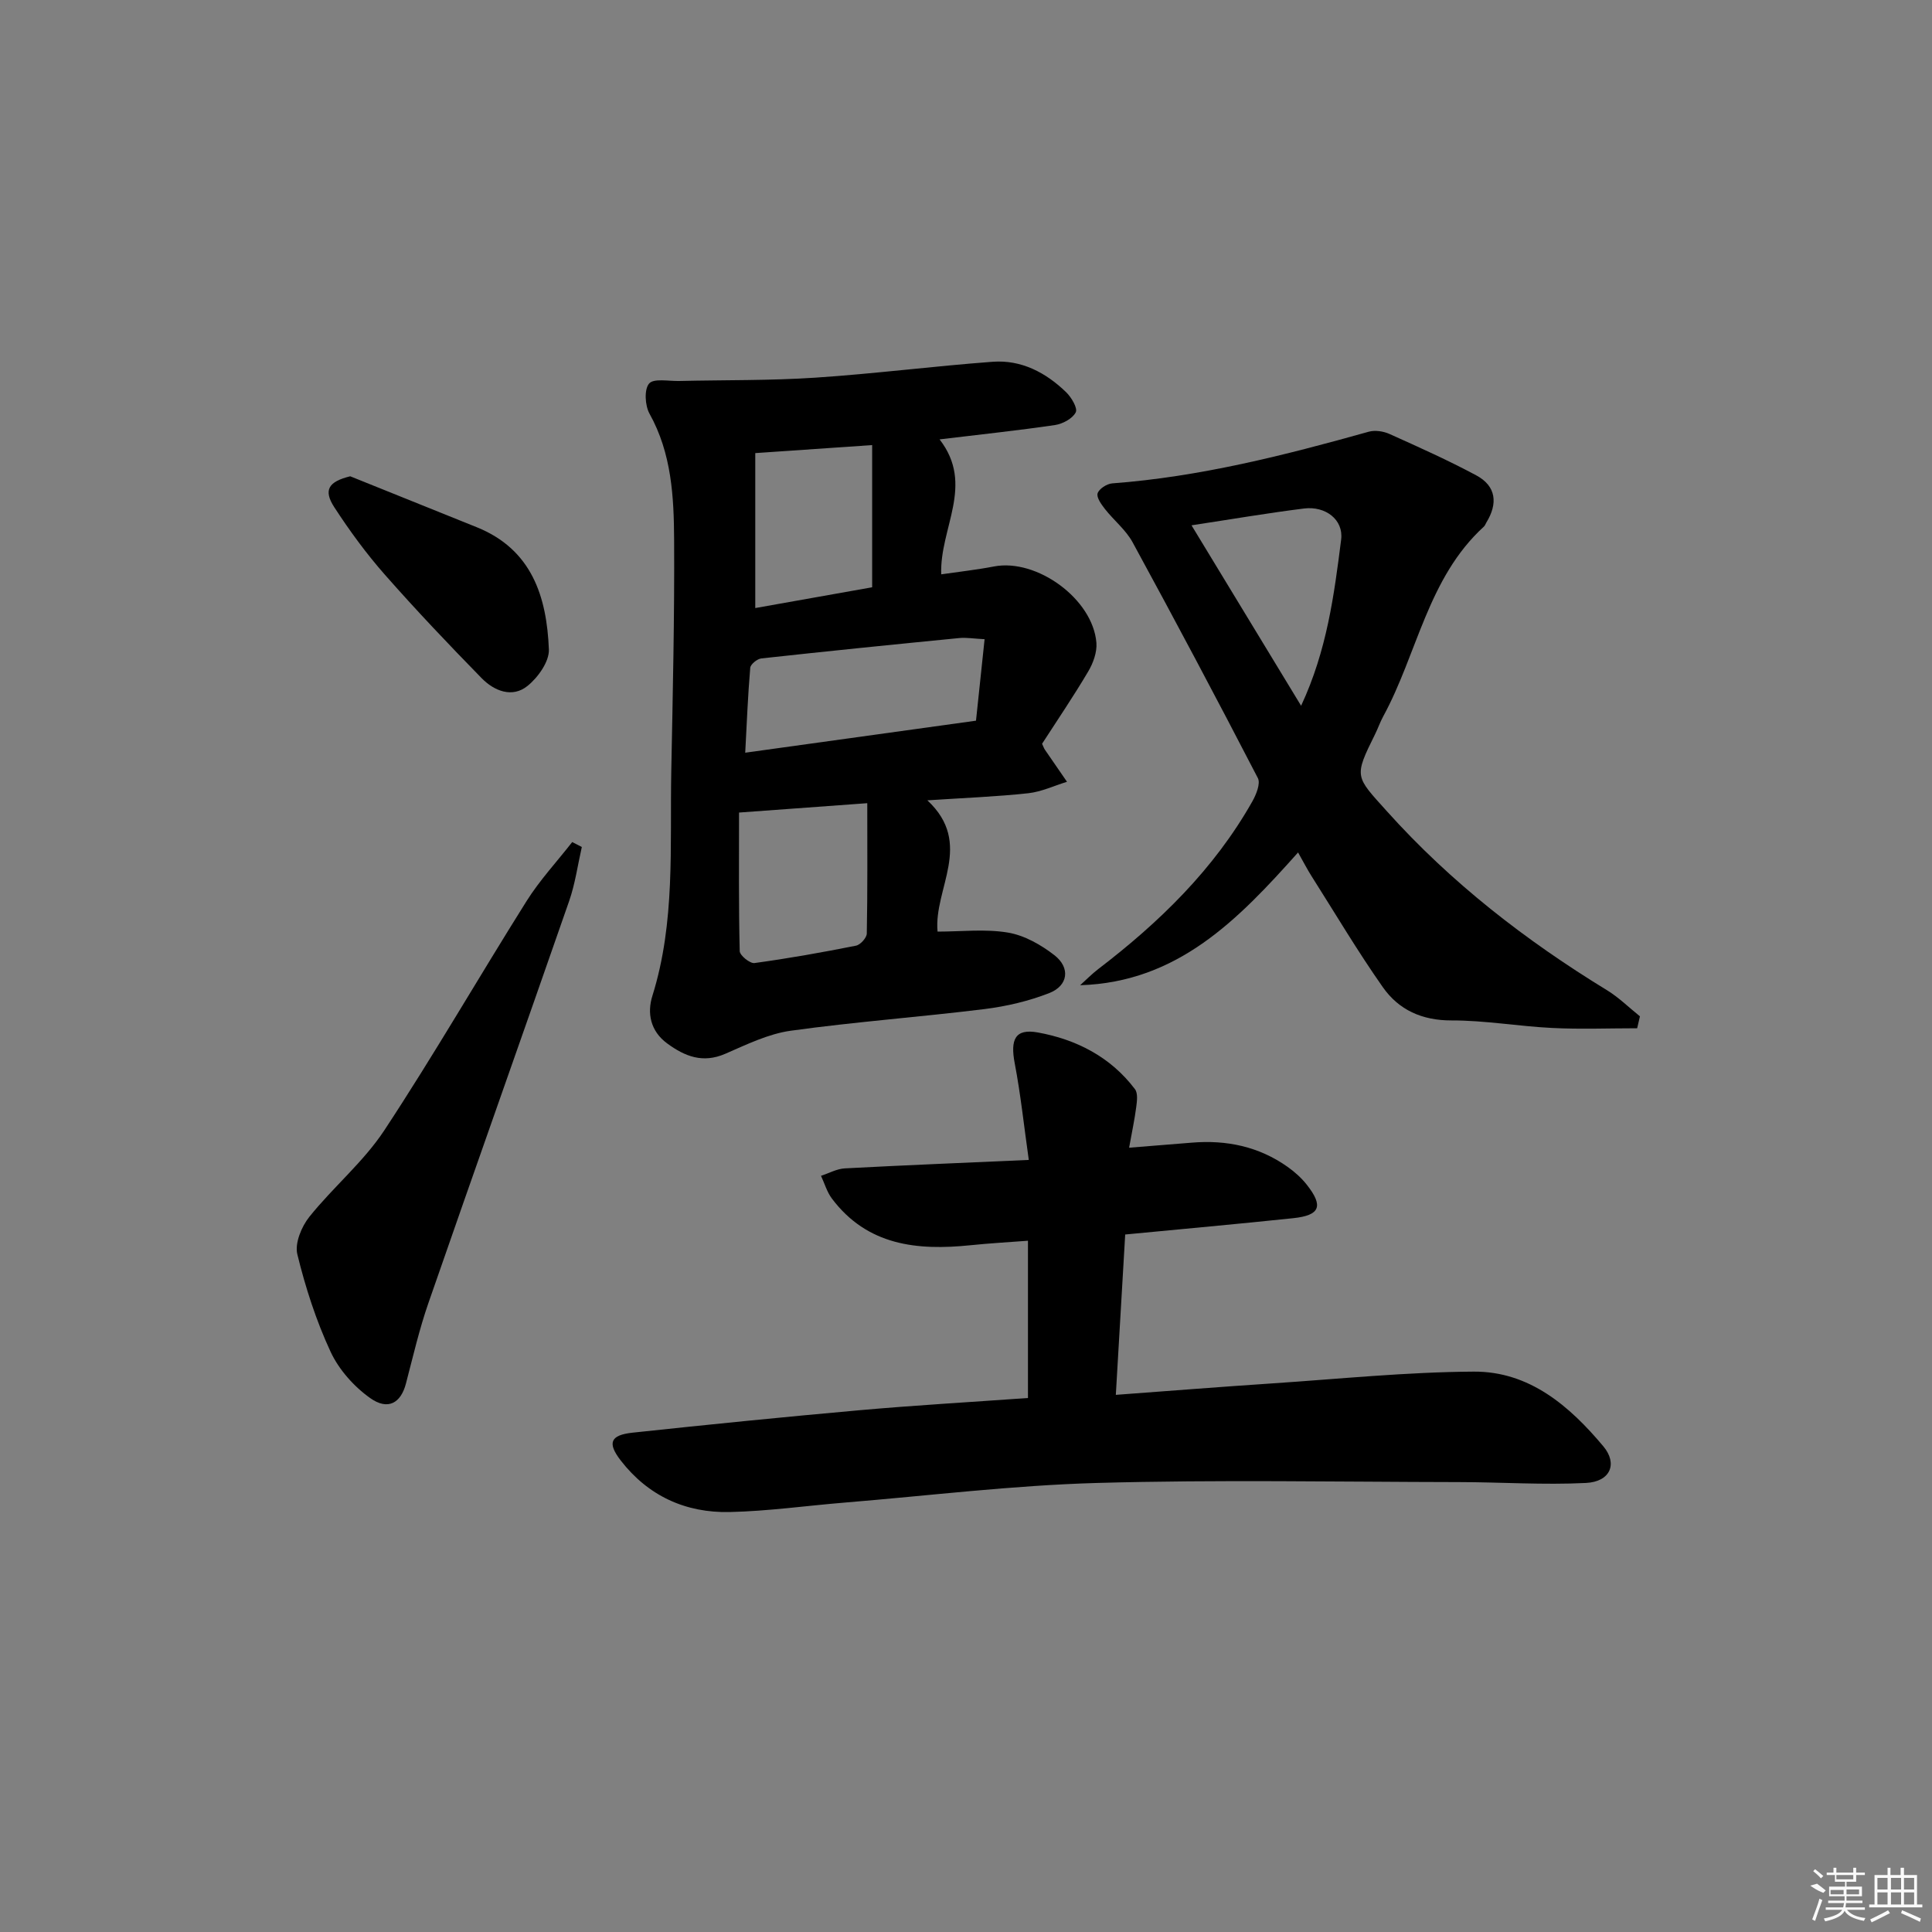
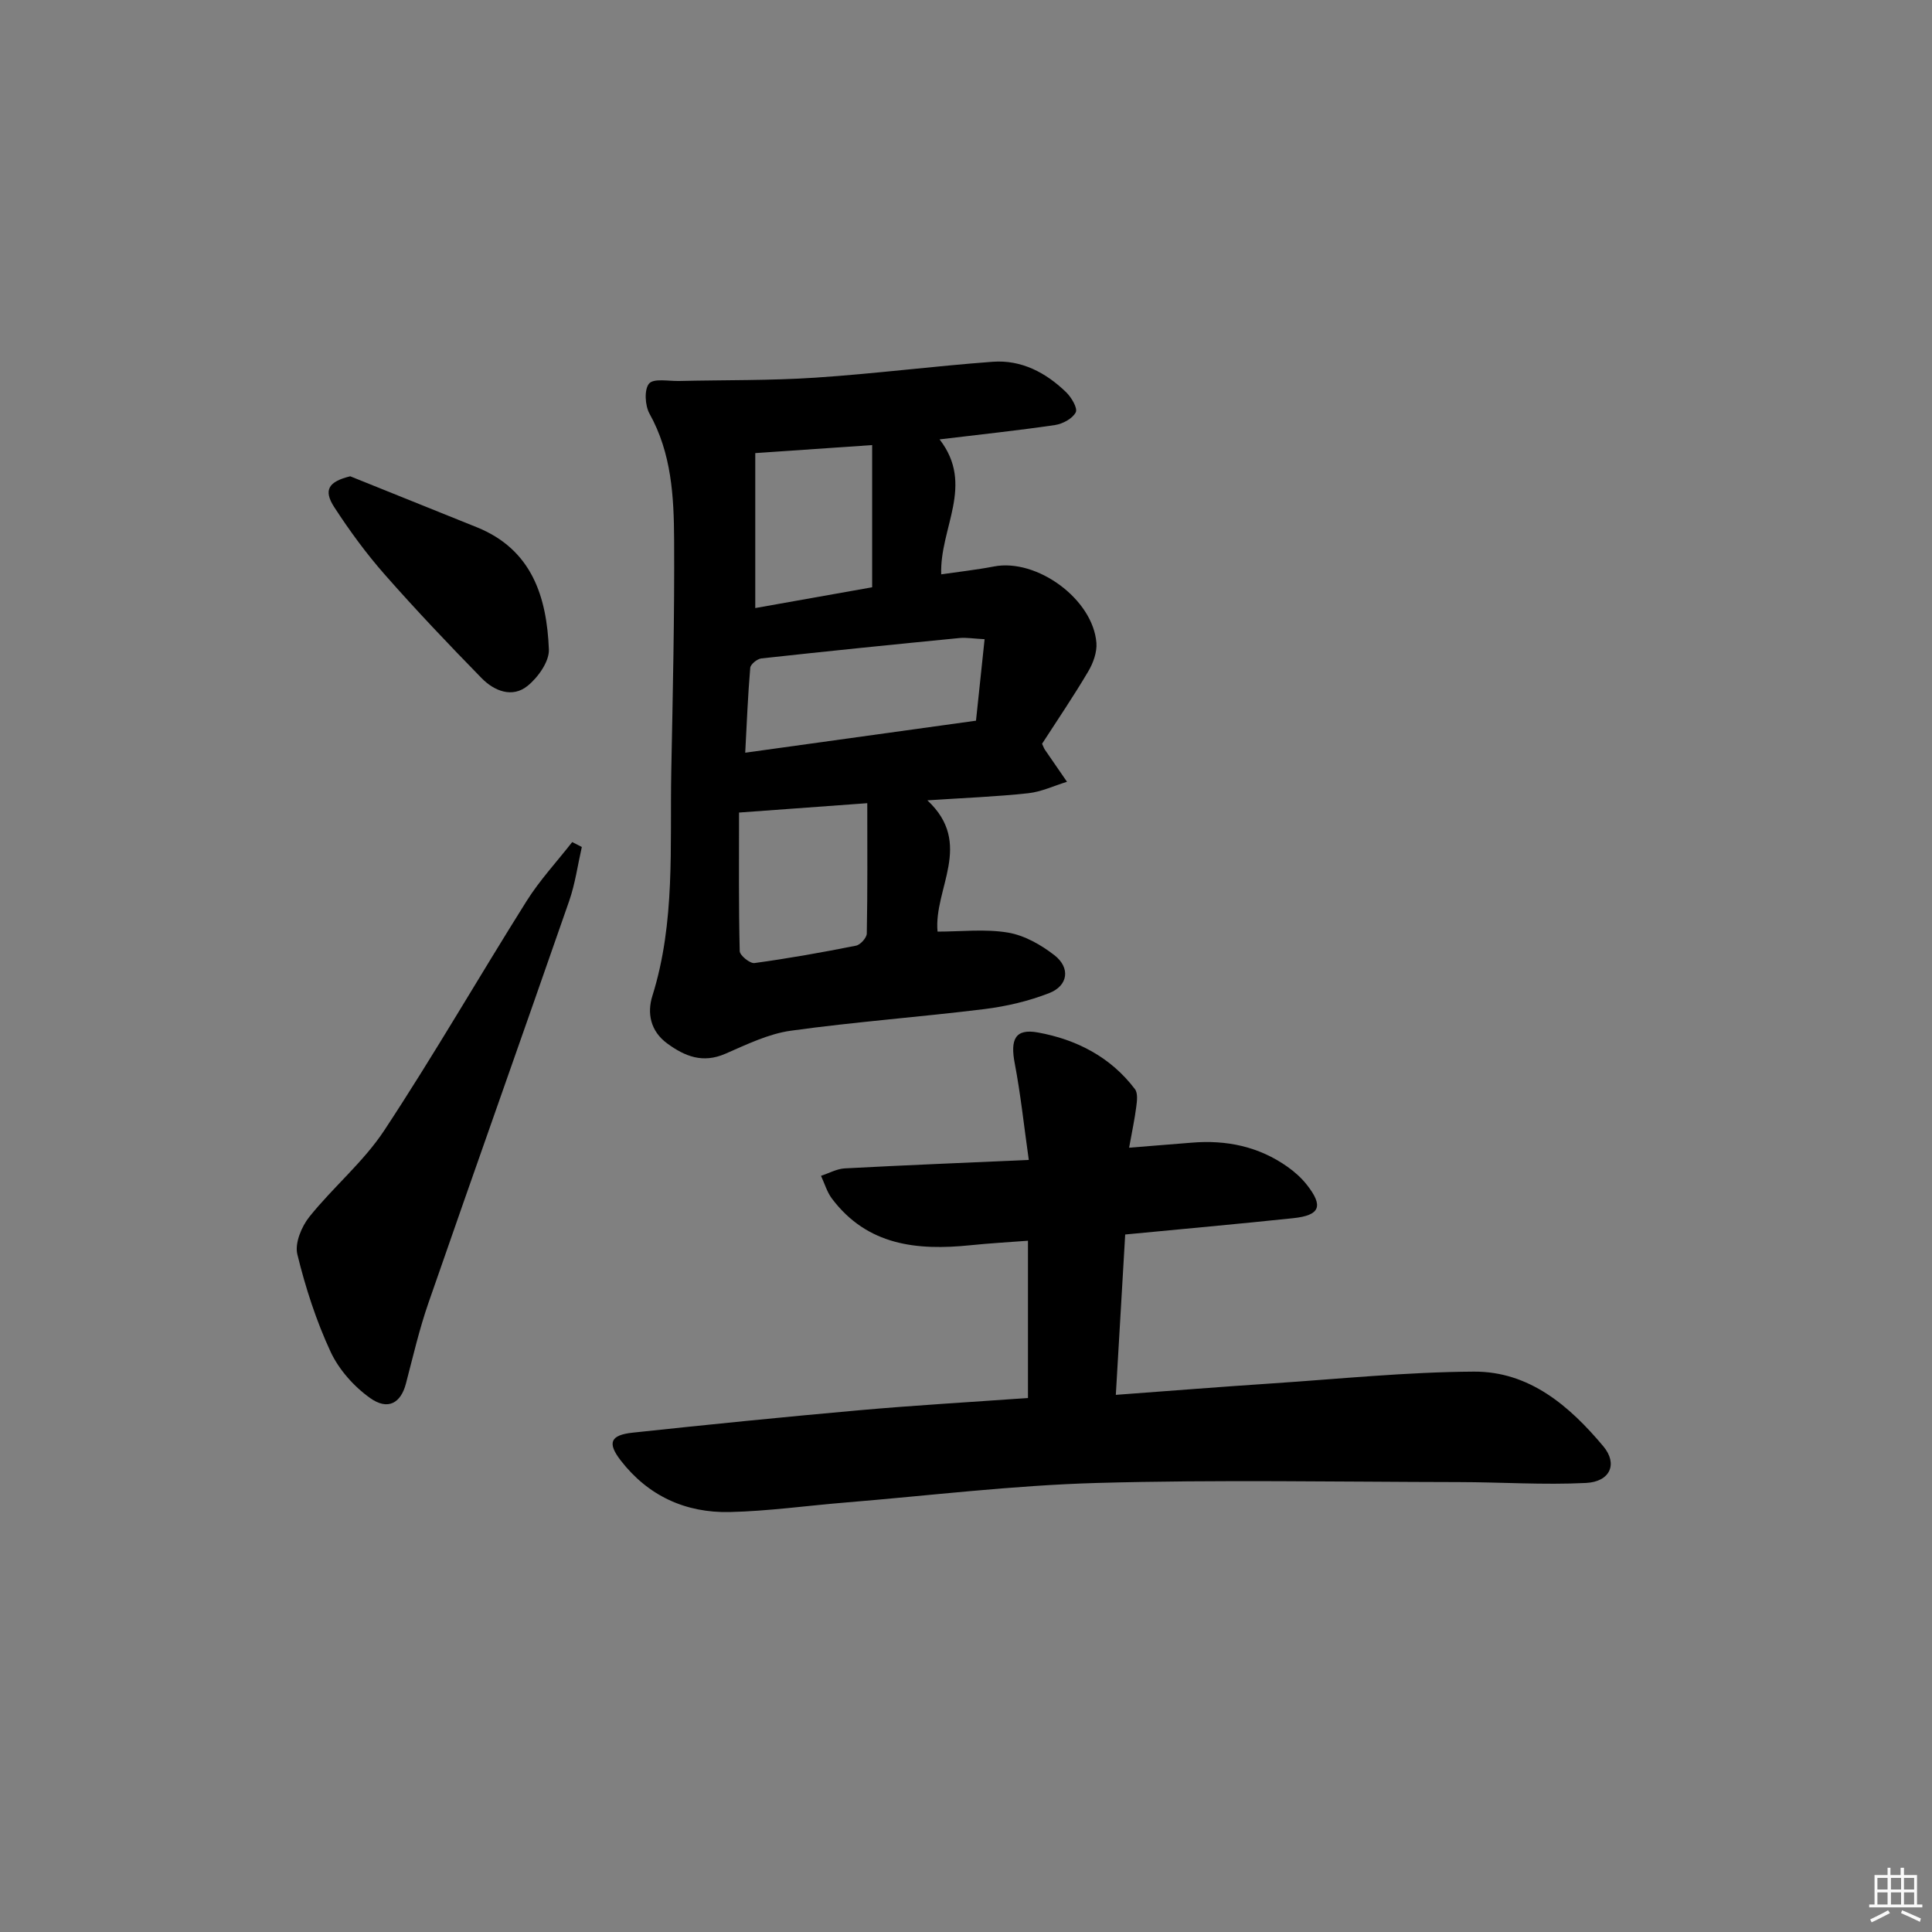
<svg xmlns="http://www.w3.org/2000/svg" enable-background="new 0 0 400 400" viewBox="0 0 400 400">
  <rect x="0" y="0" width="400" height="400" fill="#808080" stroke="none" />
  <path d="m194.53 90.97c7.34 9.48-.01 18.32.34 27.94 3.56-.52 7.28-.93 10.93-1.63 8.86-1.7 20.48 6.74 21.2 15.81.15 1.95-.68 4.23-1.72 5.97-3.04 5.14-6.4 10.08-9.53 14.93.3.64.4.96.58 1.22 1.52 2.22 3.05 4.44 4.58 6.65-2.67.82-5.29 2.07-8.02 2.37-6.55.71-13.16.96-20.89 1.47 9.68 9 1.27 18.28 2.11 27.18 4.9 0 9.85-.59 14.57.2 3.4.57 6.84 2.52 9.62 4.68 3.35 2.6 2.86 6.31-1.05 7.84-4.26 1.67-8.87 2.75-13.43 3.32-13.35 1.65-26.78 2.63-40.1 4.48-4.66.65-9.17 2.87-13.57 4.78-4.64 2.01-8.34.55-12.02-2.15-3.49-2.56-4.18-6.3-3.06-9.85 4.78-15.25 3.61-30.93 3.91-46.51.31-15.97.68-31.94.59-47.91-.05-8.93-.52-17.9-5.09-26.1-.94-1.69-1.14-5.02-.09-6.25.96-1.12 4.05-.48 6.2-.53 9.41-.22 18.85-.07 28.23-.69 12.25-.81 24.45-2.38 36.7-3.29 5.95-.44 11.02 2.24 15.22 6.31 1.09 1.06 2.42 3.31 1.98 4.16-.66 1.3-2.7 2.39-4.29 2.63-7.68 1.13-15.4 1.94-23.9 2.97zm9.32 41.37c-2.33-.12-3.8-.38-5.23-.24-13.67 1.34-27.34 2.72-40.99 4.22-.86.09-2.24 1.21-2.3 1.94-.49 5.71-.71 11.44-1.04 17.58 16.16-2.24 31.69-4.4 47.78-6.63.58-5.57 1.16-11.07 1.78-16.87zm-50.84 35.89c0 9.85-.09 19.28.14 28.69.02.89 2.12 2.59 3.05 2.47 7.04-.96 14.05-2.21 21.03-3.6.91-.18 2.21-1.63 2.23-2.51.17-8.87.1-17.74.1-26.99-9.42.69-17.46 1.27-26.55 1.94zm27.56-46.64c0-9.85 0-19.42 0-29.44-8.22.57-16.05 1.1-24.2 1.66v32.08c8.18-1.45 16.14-2.86 24.2-4.3z" />
  <path d="m212.83 289.44c0-10.89 0-21.35 0-32.56-4.1.31-8.01.53-11.89.93-11.06 1.14-21.38.08-28.71-9.67-1.02-1.36-1.51-3.12-2.25-4.7 1.64-.53 3.26-1.45 4.93-1.54 12.43-.66 24.88-1.16 38.09-1.75-1-7.03-1.68-13.56-2.91-19.99-.95-4.96.08-7.25 4.78-6.4 7.96 1.44 15.07 5.06 20.11 11.74.63.83.43 2.45.27 3.66-.33 2.58-.88 5.12-1.48 8.46 4.77-.38 8.85-.7 12.92-1.04 7.21-.61 13.93.78 19.9 5.01 1.47 1.04 2.87 2.3 3.98 3.71 3.48 4.42 2.74 6.32-2.81 6.91-11.38 1.2-22.78 2.22-34.8 3.38-.62 10.72-1.27 21.71-1.94 33.2 11.23-.83 21.78-1.67 32.35-2.37 13.93-.93 27.86-2.36 41.79-2.44 11.46-.06 19.79 7.1 26.79 15.46 3.04 3.63 1.44 7.34-3.6 7.59-8.76.44-17.57-.17-26.35-.18-24.96-.04-49.94-.52-74.88.18-17.42.49-34.79 2.63-52.19 4.06-7.95.65-15.88 1.78-23.84 1.96-9.12.21-16.89-3.32-22.58-10.68-2.8-3.62-2.17-5.25 2.45-5.75 15.69-1.68 31.4-3.26 47.12-4.66 11.4-1.01 22.83-1.67 34.75-2.52z" />
-   <path d="m338.96 212.89c-5.86 0-11.73.23-17.58-.06-6.97-.34-13.91-1.58-20.86-1.56-6.12.01-10.91-2.18-14.21-6.87-5.24-7.46-9.9-15.33-14.79-23.04-.87-1.37-1.61-2.82-2.77-4.87-12.37 13.87-24.89 26.86-45.12 27.49 1.25-1.12 2.43-2.34 3.77-3.36 12.67-9.69 23.95-20.66 31.88-34.69.8-1.42 1.73-3.7 1.15-4.83-8.47-16.37-17.12-32.65-25.94-48.83-1.4-2.57-3.88-4.53-5.72-6.88-.75-.96-1.79-2.4-1.52-3.25.29-.93 1.9-1.97 3.01-2.06 18.16-1.36 35.68-5.81 53.13-10.7 1.3-.36 3.03-.1 4.29.47 6.05 2.72 12.11 5.43 17.95 8.56 4.17 2.23 4.52 5.84 2.1 9.78-.17.28-.28.64-.52.85-11.63 10.63-13.75 26.29-20.85 39.32-.63 1.16-1.06 2.43-1.65 3.62-4.45 8.97-4.13 8.68 2.44 15.99 13.27 14.78 28.71 26.74 45.57 37.05 2.45 1.5 4.55 3.59 6.81 5.4-.19.84-.38 1.65-.57 2.47zm-69.58-66.77c5.36-11.48 6.84-22.98 8.29-34.4.52-4.14-3.25-6.99-7.68-6.44-7.52.94-15 2.22-23.3 3.48 7.55 12.44 14.92 24.56 22.69 37.36z" />
  <path d="m120.46 175.36c-.85 3.73-1.37 7.58-2.62 11.18-9.65 27.75-19.5 55.44-29.13 83.2-1.9 5.46-3.2 11.13-4.67 16.73-1.05 4.01-3.71 5.61-7.41 2.98-3.35-2.38-6.47-5.89-8.19-9.59-2.98-6.42-5.2-13.29-6.88-20.17-.56-2.28.86-5.72 2.48-7.75 4.95-6.18 11.24-11.4 15.55-17.95 10.23-15.53 19.53-31.68 29.43-47.43 2.73-4.34 6.28-8.16 9.45-12.22.67.33 1.33.67 1.99 1.02z" />
  <path d="m72.51 98.61c8.73 3.51 17.45 7.03 26.18 10.54 11.44 4.6 14.51 14.41 14.95 25.31.1 2.51-2.25 5.8-4.42 7.55-3.15 2.55-6.88 1.06-9.47-1.57-6.85-7-13.61-14.12-20.08-21.47-3.83-4.35-7.29-9.08-10.45-13.94-2.34-3.6-1.19-5.32 3.29-6.42z" />
  <g fill="#fafafa">
-     <path d="m374.8 390.4 1.4-.4c.7.5 1.3 1 1.8 1.4l-.5.5c-1.5-.6-2.1-1.1-2.7-1.5zm1 7.3-.6-.3c.5-1.4 1.1-2.8 1.5-4.3.2.1.4.2.6.3-.5 1.3-1 2.8-1.5 4.3zm-.4-10.3.4-.4c.4.3 1 .8 1.7 1.4l-.5.5c-.4-.5-1-1-1.6-1.5zm2.5.3h1.7v-1h.6v1h3.5v-1h.6v1h1.8v.5h-1.8v1.4h-2v1h3.2v2h-3.2v.9h3.3v.5h-3.4c0 .3-.1.6-.1.9h4v.5h-3.7c.7.9 1.9 1.5 3.8 1.7-.1.2-.2.4-.3.6-2.1-.4-3.5-1.1-4-2.1-.4 1-1.8 1.7-4 2.2-.1-.2-.2-.4-.3-.6 2.1-.4 3.4-1 3.8-1.8h-3.4v-.5h3.6c.1-.3.1-.6.2-.9h-3.3v-.5h3.4c0-.3 0-.6 0-.9h-3.2v-2h3.3v-1h-2.1v-1.4h-1.7v-.5zm1.1 3.5v1h2.7c0-.3 0-.4 0-.4 0-.1 0-.2 0-.2 0-.1 0-.2 0-.3h-2.7zm1.2-3v.9h3.5v-.9zm4.7 3h-2.6v.6.4h2.6z" />
    <path d="m393.6 386.7h.6v1.5h2.7v6.1h1.1v.6h-11v-.6h1.1v-6.1h2.7v-1.5h.6v1.5h2.1v-1.5zm-2.7 8.8.4.6c-1.2.6-2.5 1.3-3.8 1.9-.1-.2-.2-.4-.3-.6 1.2-.6 2.5-1.2 3.7-1.9zm-2.2-6.7v2.4h2.1v-2.4zm0 3v2.5h2.1v-2.5zm2.8-3v2.4h2.1v-2.4zm0 3v2.5h2.1v-2.5zm6 6.1c-1.4-.7-2.7-1.3-3.9-1.8l.2-.6c1.5.6 2.7 1.2 3.9 1.7zm-1.2-9.1h-2.1v2.4h2.1zm-2.1 3v2.5h2.1v-2.5z" />
  </g>
</svg>